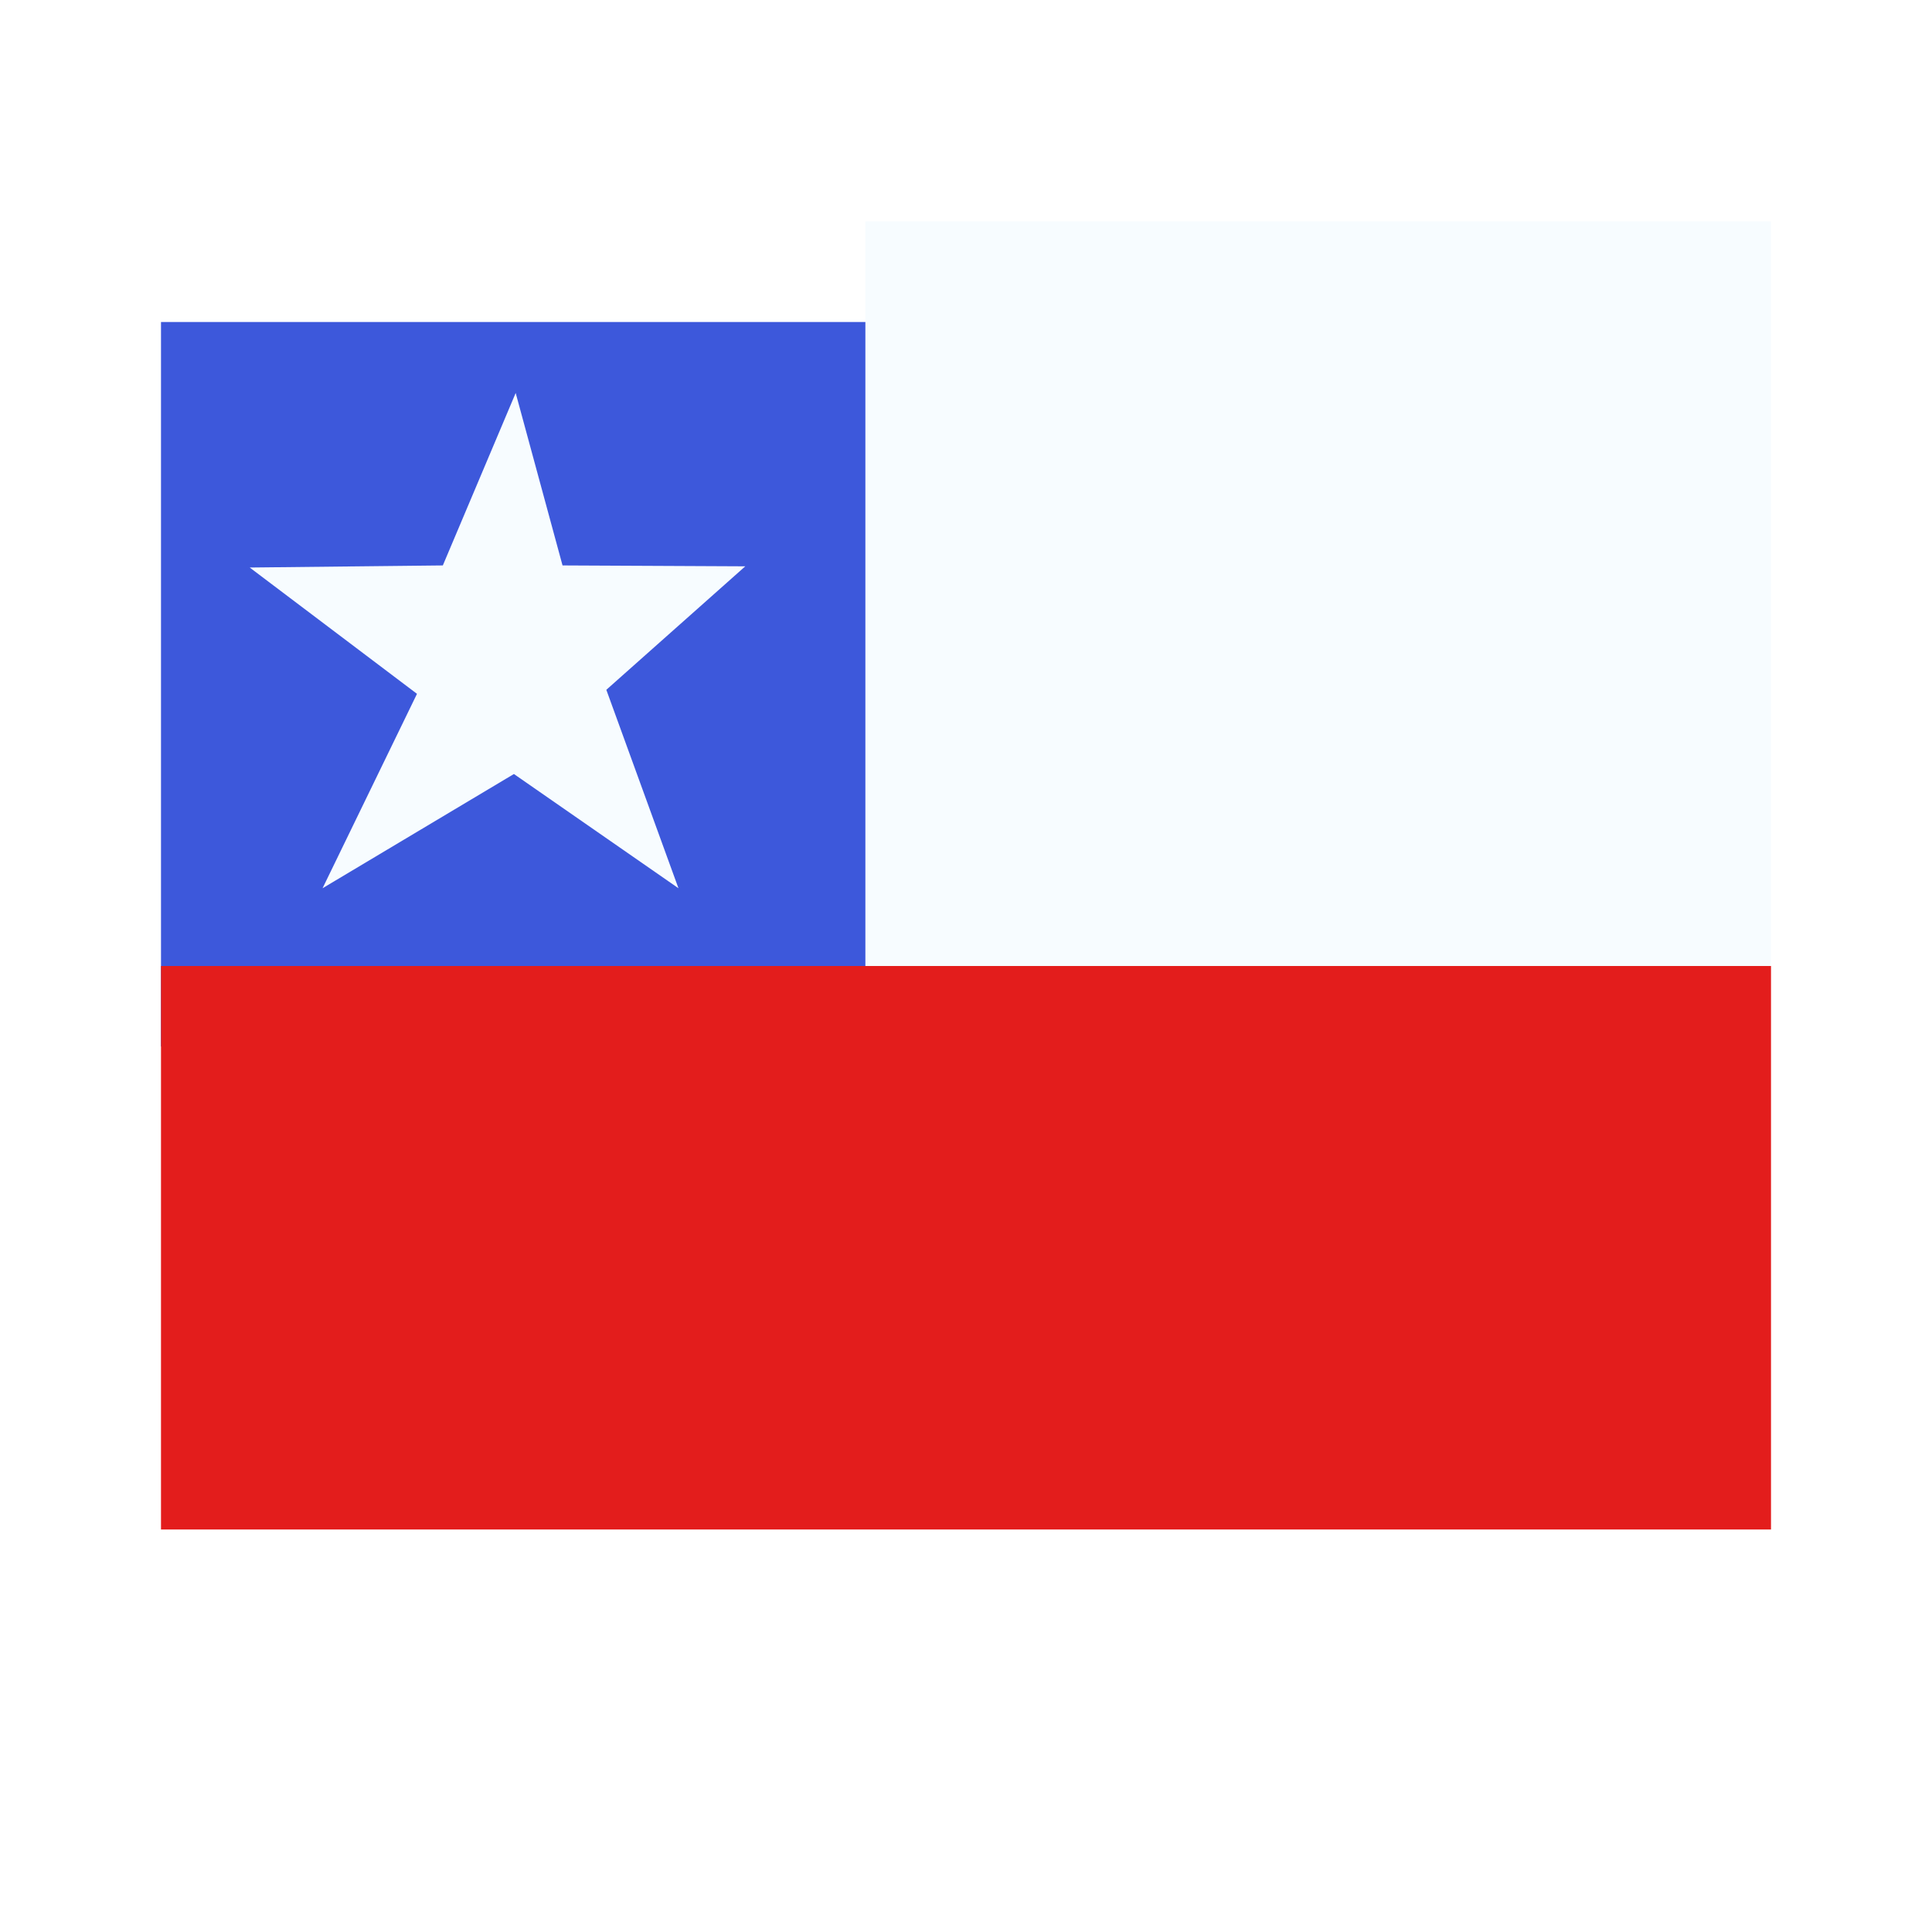
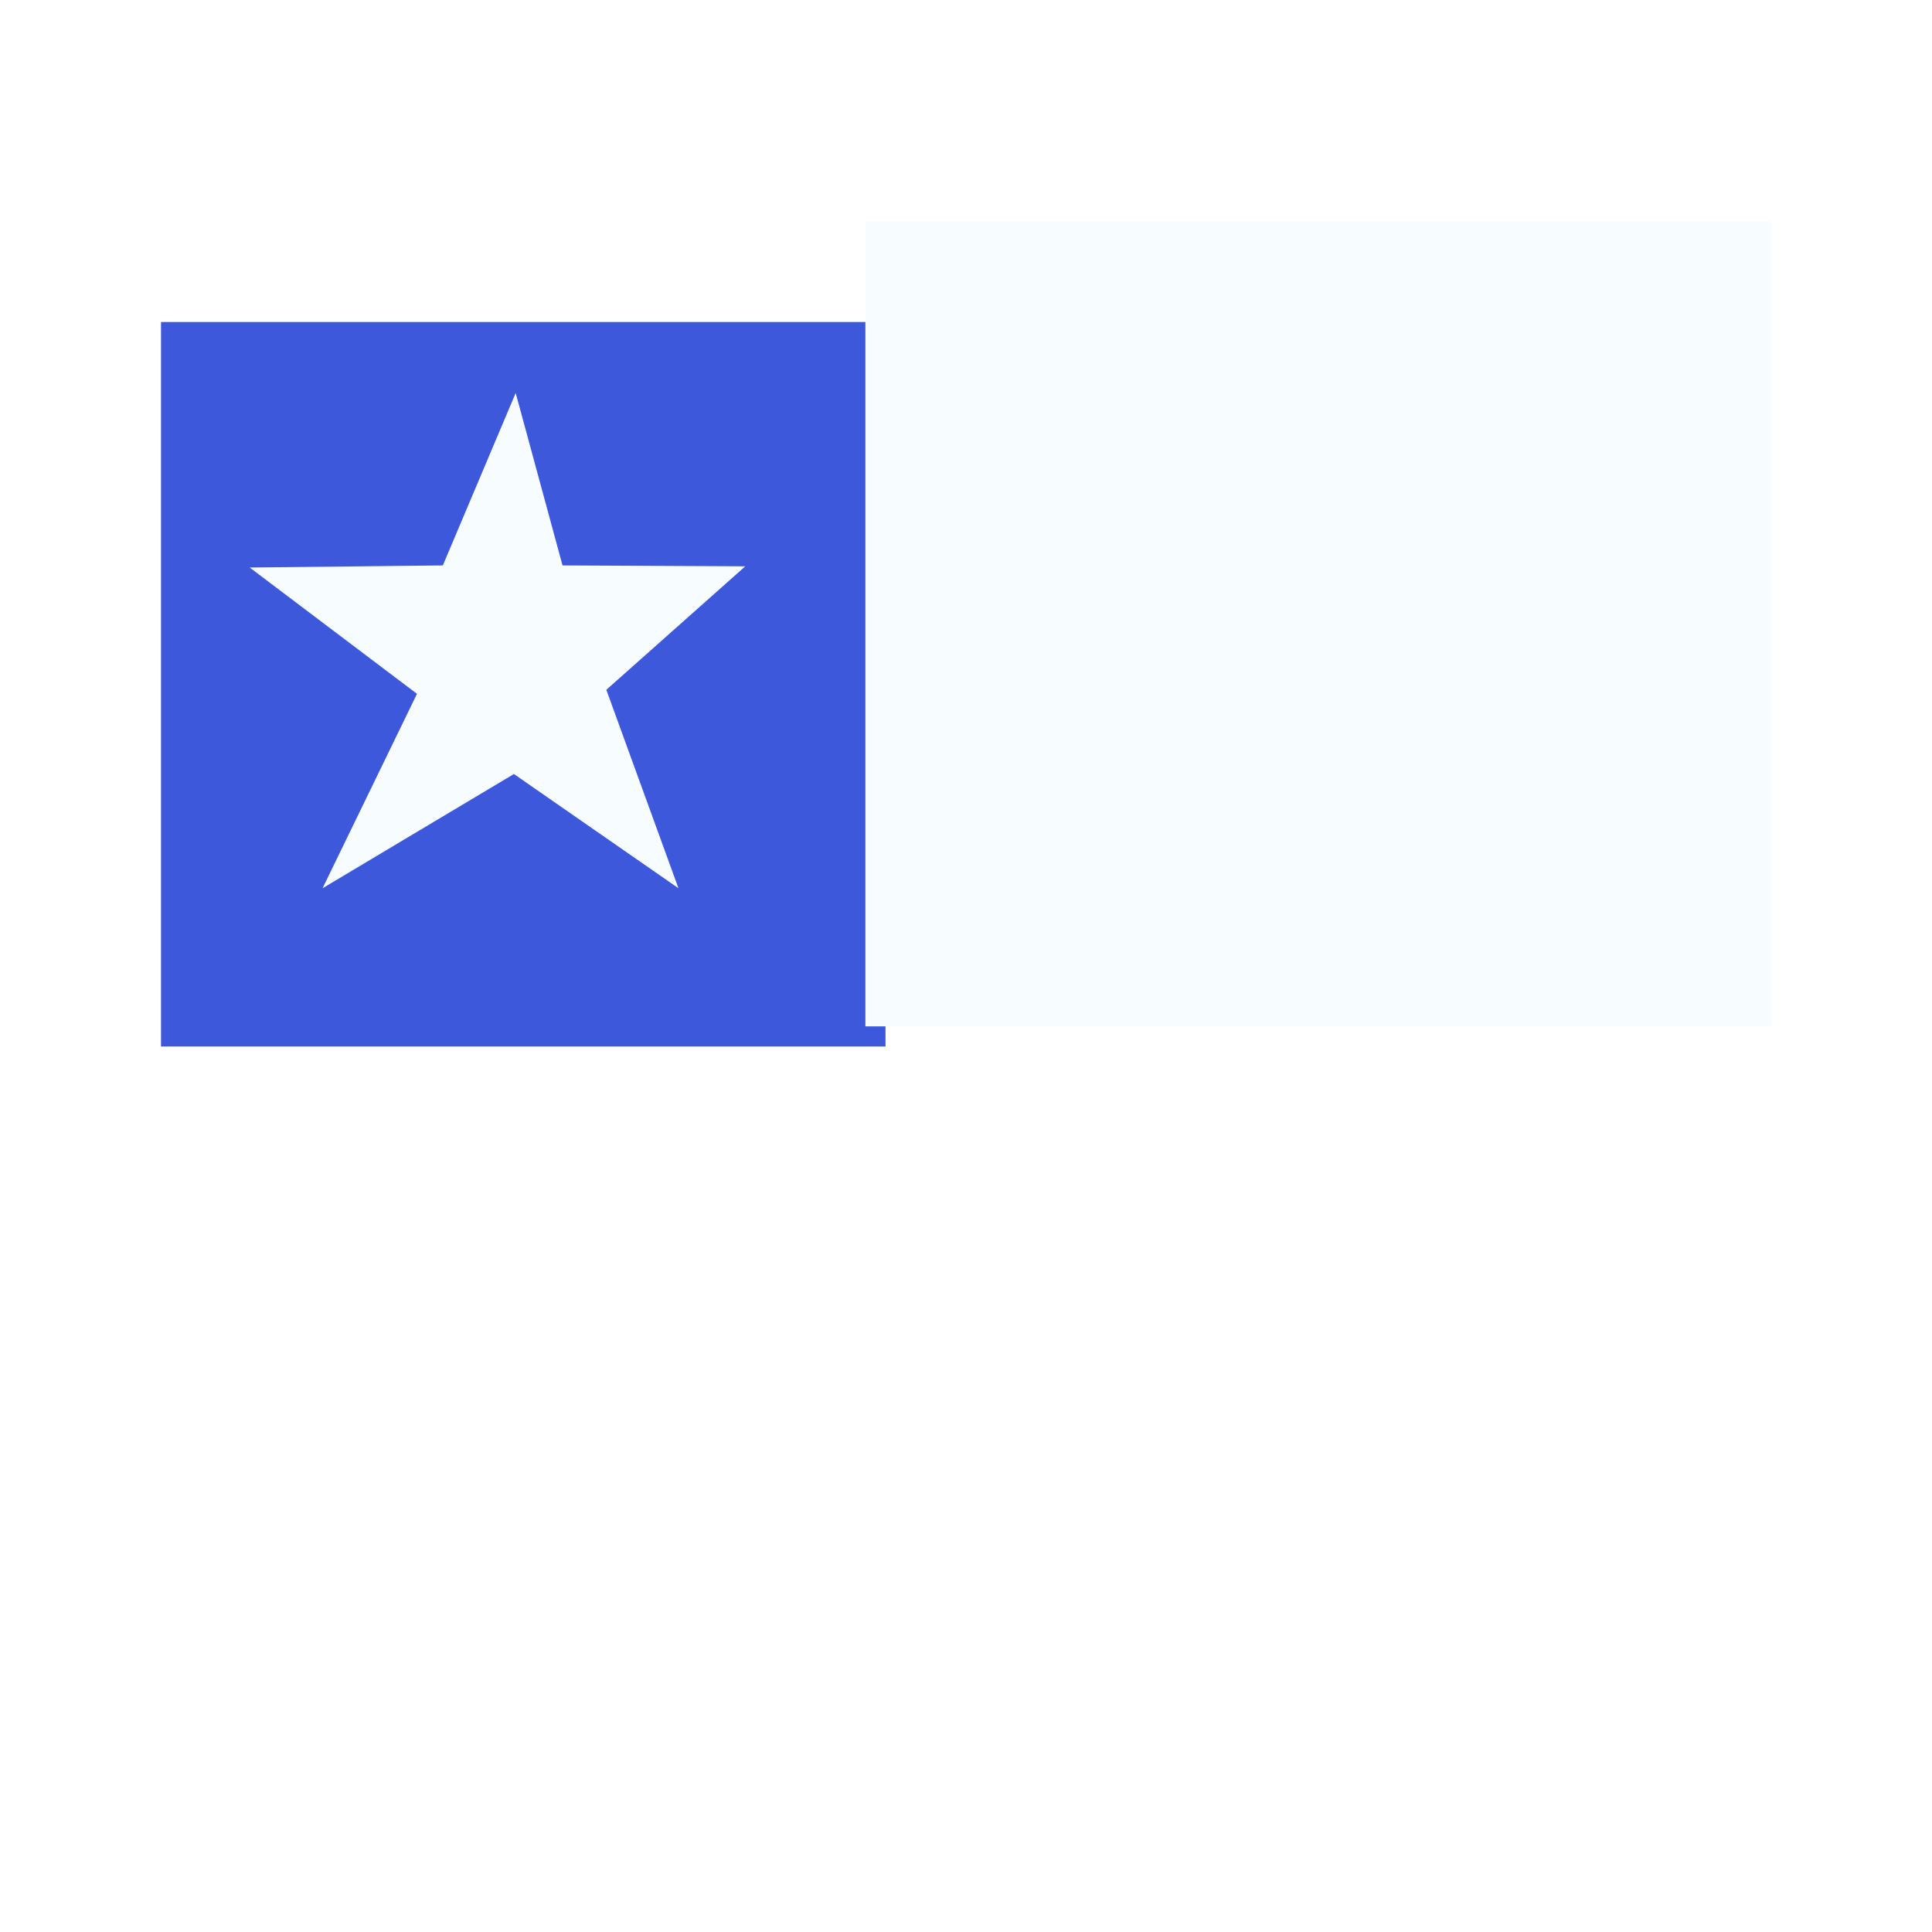
<svg xmlns="http://www.w3.org/2000/svg" width="24" height="24" viewBox="0 0 24 24" fill="none">
  <rect width="24" height="24" fill="white" />
  <path fill-rule="evenodd" clip-rule="evenodd" d="M2 4H11V13H2V4Z" fill="#3D58DB" />
  <path fill-rule="evenodd" clip-rule="evenodd" d="M10.75 2.75H22V12.75H10.75V2.75Z" fill="#F7FCFF" />
-   <path fill-rule="evenodd" clip-rule="evenodd" d="M2 12H22V19H2V12Z" fill="#E31D1C" />
  <path fill-rule="evenodd" clip-rule="evenodd" d="M6.384 9.615L4.007 11.034L5.18 8.619L3.102 7.05L5.501 7.024L6.406 4.882L6.988 7.024L9.258 7.035L7.532 8.569L8.428 11.034L6.384 9.615Z" fill="#F7FCFF" />
</svg>